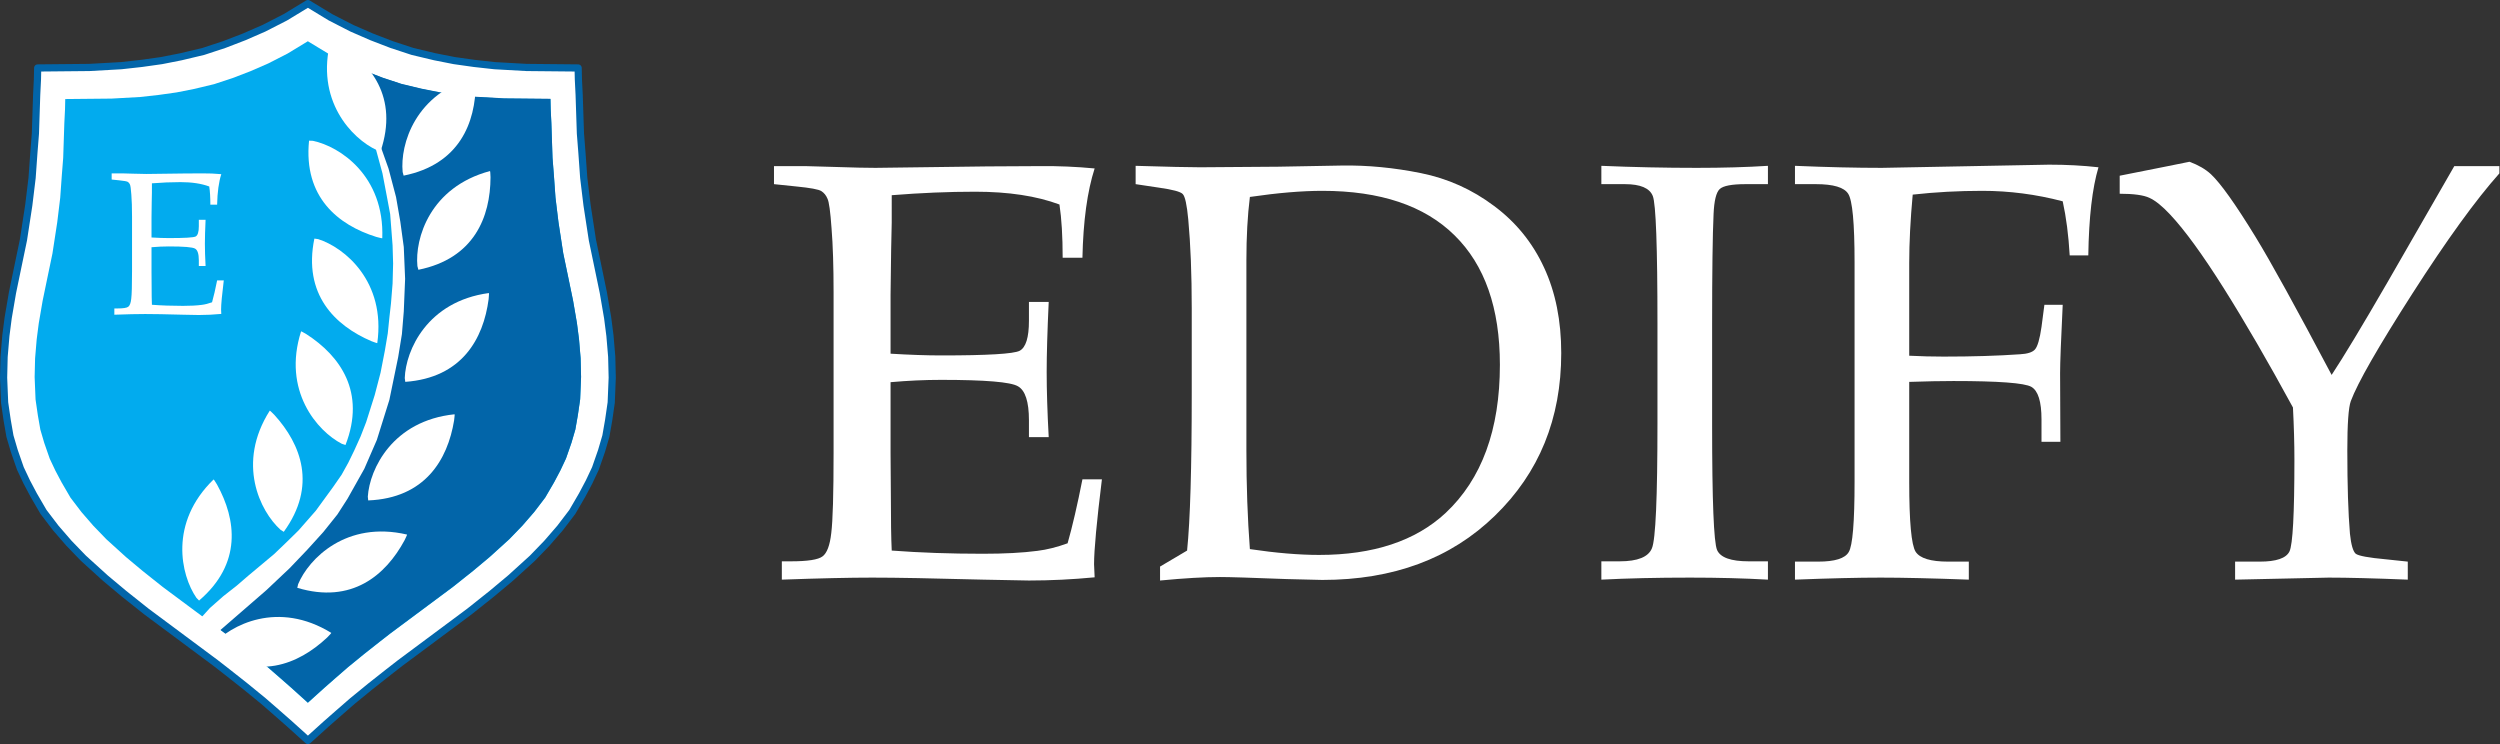
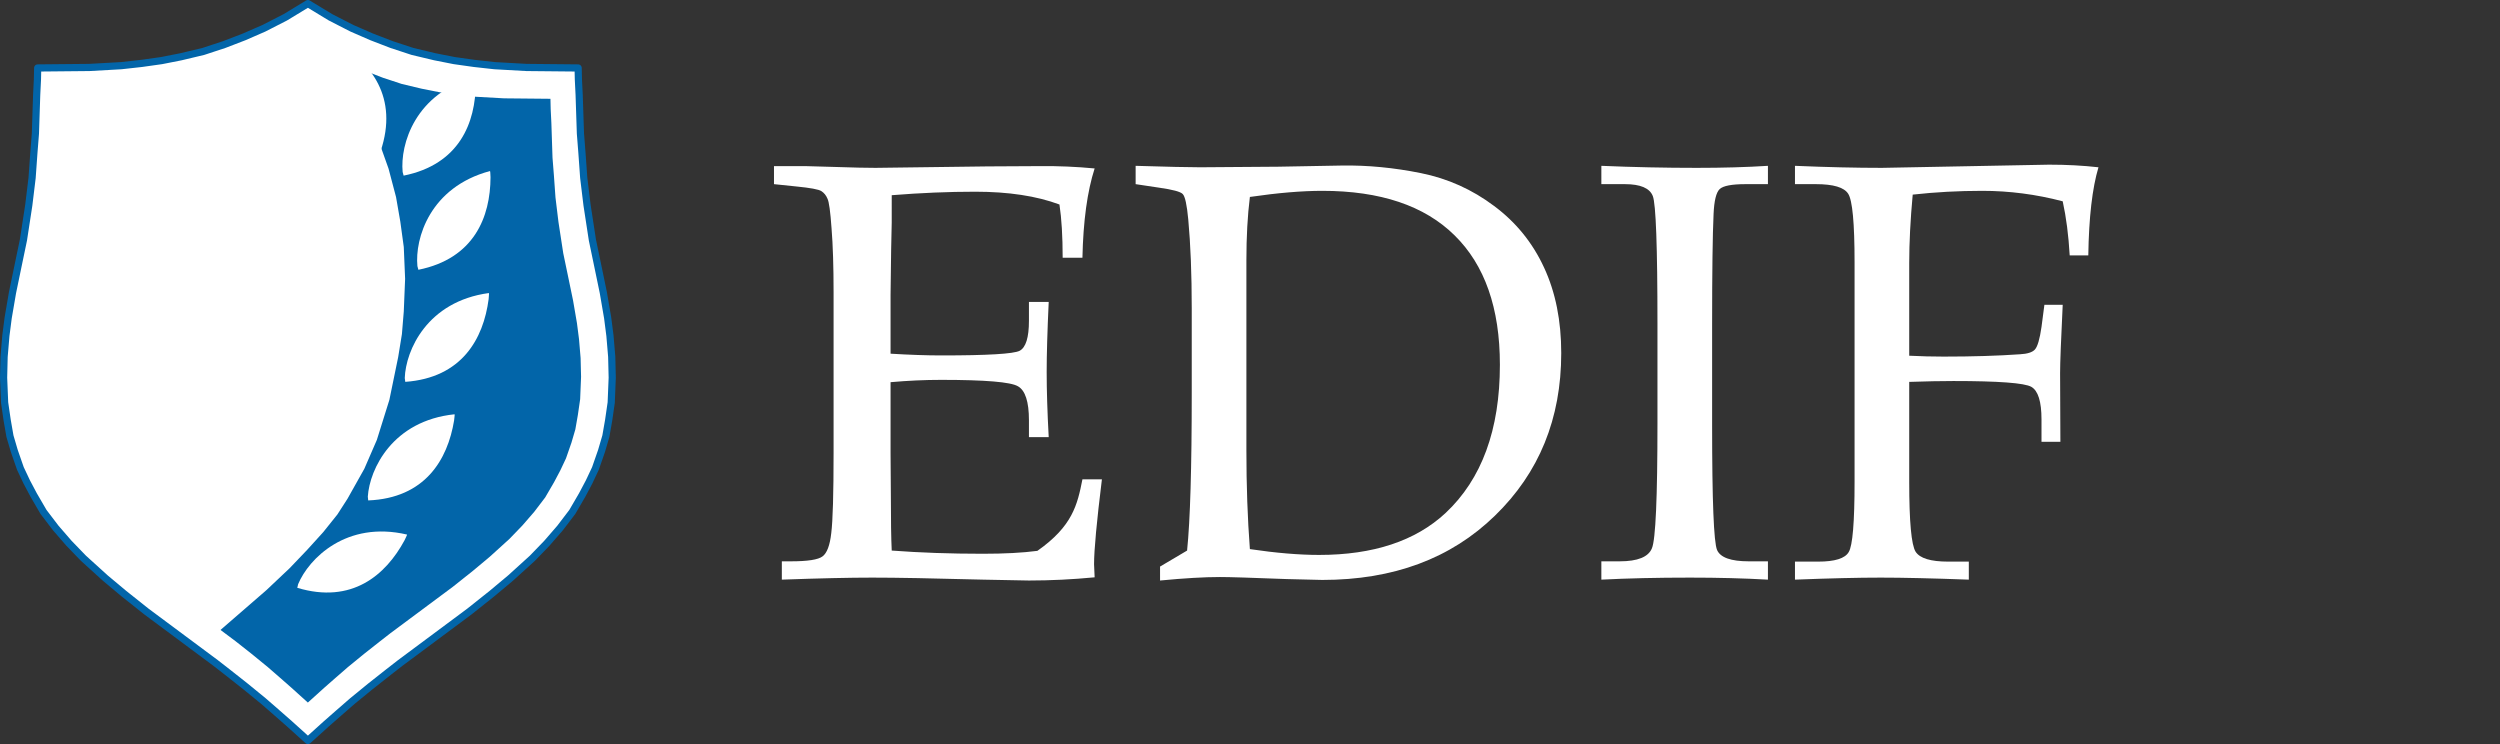
<svg xmlns="http://www.w3.org/2000/svg" width="1391" height="414" viewBox="0 0 1391 414" fill="none">
  <rect x="0" y="0" width="1391" height="414" fill="#333333" stroke="none" />
  <path d="M321.817 44.189L321.675 37.818L292.936 37.535L275.239 36.544L263.771 35.27L252.729 33.713L241.969 31.589L229.51 28.616L217.901 24.794L206.858 20.546L195.816 15.733L183.923 9.645L171.323 2L158.723 9.645L146.831 15.733L135.788 20.546L124.745 24.794L113.136 28.616L100.677 31.589L89.918 33.713L78.875 35.27L67.407 36.544L49.711 37.535L20.971 37.818L20.829 44.189L20.405 52.825L19.697 74.345L18.847 85.104L17.856 98.979L16.016 114.127L13.043 133.523L10.211 147.114L6.955 162.829L4.548 176.845L3.274 186.755L2.283 198.506L2 210.115L2.566 223.989L3.982 233.758L5.539 242.677L7.946 250.888L11.344 260.657L14.883 268.16L18.706 275.381L24.227 284.866L31.023 293.785L38.385 302.28L46.454 310.633L58.63 321.675L68.965 330.311L81.423 340.222L120.073 368.961L126.444 373.916L136.496 381.845L146.548 390.056L154.193 396.71L161.13 402.798L171.323 412L181.517 402.798L188.454 396.71L196.099 390.056L206.151 381.845L216.202 373.916L222.573 368.961L261.223 340.222L273.682 330.311L284.017 321.675L296.192 310.633L304.262 302.28L311.624 293.785L318.419 284.866L323.941 275.381L327.763 268.16L331.302 260.657L334.7 250.888L337.107 242.677L338.664 233.758L340.08 223.989L340.646 210.115L340.363 198.506L339.372 186.755L338.098 176.845L335.691 162.829L332.435 147.114L329.604 133.523L326.63 114.127L324.79 98.979L323.799 85.104L322.95 74.345L322.242 52.825L321.817 44.189Z" fill="white" stroke="#0265A9" stroke-width="4" stroke-miterlimit="2.366" stroke-linecap="round" stroke-linejoin="round" />
-   <path d="M306.4 60.83L306.273 55.111L280.471 54.856L264.583 53.967L254.288 52.823L244.374 51.425L234.714 49.518L223.529 46.849L213.106 43.417L203.192 39.604L193.278 35.282L182.601 29.817L171.289 22.953L159.976 29.817L149.3 35.282L139.385 39.604L129.471 43.417L119.049 46.849L107.864 49.518L98.204 51.425L88.29 52.823L77.994 53.967L62.106 54.856L36.304 55.111L36.177 60.83L35.795 68.584L35.16 87.903L34.397 97.563L33.508 110.02L31.855 123.62L29.186 141.033L26.644 153.235L23.721 167.344L21.56 179.927L20.416 188.824L19.526 199.374L19.272 209.796L19.78 222.253L21.051 231.023L22.45 239.03L24.61 246.402L27.661 255.173L30.838 261.909L34.27 268.391L39.227 276.907L45.328 284.915L51.938 292.541L59.183 300.04L70.114 309.955L79.392 317.708L90.578 326.605L125.277 352.407L130.997 356.856L140.021 363.974L149.045 371.346L155.909 377.32L162.137 382.785L171.289 391.047L180.44 382.785L186.668 377.32L193.532 371.346L202.556 363.974L211.581 356.856L217.3 352.407L252 326.605L263.185 317.708L272.464 309.955L283.395 300.04L290.64 292.541L297.249 284.915L303.35 276.907L308.307 268.391L311.739 261.909L314.916 255.173L317.967 246.402L320.128 239.03L321.526 231.023L322.797 222.253L323.305 209.796L323.051 199.374L322.161 188.824L321.017 179.927L318.857 167.344L315.933 153.235L313.391 141.033L310.722 123.62L309.07 110.02L308.18 97.563L307.417 87.903L306.782 68.584L306.4 60.83Z" fill="#02ABEE" />
  <path d="M306.4 60.689L306.273 54.969L280.471 54.715L264.583 53.825L254.288 52.681L244.374 51.283L234.714 49.377L223.529 46.707L213.106 43.276L203.192 39.462L195.532 36.261L203.885 62.453L213.937 92.325L222.148 132.815L223.139 158.44L221.865 179.959L219.458 196.382L214.503 221.724L206.858 243.102L198.788 262.073L184.914 284.158L170.049 301.997L146.831 324.365L119.931 348.433L130.997 356.715L140.021 363.832L149.045 371.204L155.909 377.178L162.137 382.644L171.289 390.906L180.44 382.644L186.668 377.178L193.532 371.204L202.556 363.832L211.581 356.715L217.3 352.266L252 326.464L263.185 317.566L272.464 309.813L283.395 299.899L290.64 292.4L297.249 284.774L303.35 276.766L308.307 268.25L311.739 261.768L314.917 255.031L317.967 246.261L320.128 238.889L321.526 230.881L322.797 222.111L323.305 209.655L323.051 199.232L322.161 188.683L321.017 179.785L318.857 167.202L315.933 153.094L313.391 140.892L310.722 123.478L309.07 109.878L308.18 97.422L307.417 87.762L306.782 68.442L306.4 60.689Z" fill="#0265A9" />
  <path d="M148.262 328.321L120.669 352.255L110.729 344.971L116.812 338.281L124.229 331.74L131.795 325.794L138.174 320.294L152.564 308.252L159.24 301.86L166.064 295.171L175.707 284.17L185.35 270.94L190.097 264.101L193.806 257.412L197.07 250.722L200.63 242.844L203.745 234.816L208.493 219.802L211.756 207.315L214.13 195.125L215.762 185.462L216.652 176.691L217.542 168.813L218.432 157.812L218.729 146.663L218.432 136.554L217.097 119.161L215.317 109.647L212.795 96.417L209.234 83.335L195.141 34.278L211.608 80.957L216.207 93.89L220.361 109.647L222.734 123.324L224.663 137.446L225.405 155.136L224.663 173.272L223.624 185.908L221.548 198.693L216.652 222.478L209.679 244.776L202.707 260.831L193.361 277.481L187.723 286.251L179.861 296.063L170.96 305.874L161.169 316.131L148.262 328.321Z" fill="white" />
-   <path d="M182.029 354.713C165.879 369.875 142.875 379.154 117.03 360.915L118.143 359.107C128.255 347.543 154.796 333.958 184.341 352.146C184.331 352.445 182.178 354.475 182.029 354.713Z" fill="white" />
  <path d="M225.098 300.599C214.58 320.095 195.7 336.182 165.408 327.066L165.892 324.998C171.821 310.827 192.694 289.536 226.478 297.432C226.564 297.719 225.164 300.326 225.098 300.599Z" fill="white" />
  <path d="M209.327 131.809C188.182 125.205 168.787 109.742 171.953 78.268L174.075 78.347C189.118 81.463 214.002 97.889 212.699 132.559C212.434 132.697 209.608 131.821 209.327 131.809Z" fill="white" />
  <path d="M120.772 269.631C131.483 289.02 134.806 313.601 110.758 334.153L109.28 332.628C100.565 319.977 93.943 290.906 118.854 266.757C119.141 266.84 120.577 269.427 120.772 269.631Z" fill="white" />
  <path d="M252.661 233.948C249.077 255.808 236.476 277.173 204.868 278.436L204.651 276.324C205.633 260.994 218.421 234.059 252.932 230.504C253.107 230.747 252.634 233.668 252.661 233.948Z" fill="white" />
  <path d="M152.633 230.823C167.556 247.194 176.497 270.331 157.881 295.906L156.089 294.766C144.675 284.486 131.48 257.748 150.101 228.474C150.399 228.487 152.397 230.67 152.633 230.823Z" fill="white" />
  <path d="M271.869 166.497C268.973 188.459 257.048 210.209 225.495 212.463L225.211 210.358C225.713 195.005 237.649 167.682 272.033 163.047C272.215 163.284 271.834 166.218 271.869 166.497Z" fill="white" />
  <path d="M170.57 185.992C189.173 198.018 203.718 218.111 192.237 247.587L190.214 246.942C176.556 239.911 156.981 217.421 167.522 184.366C167.815 184.304 170.303 185.905 170.57 185.992Z" fill="white" />
  <path d="M272.927 98.605C272.854 120.757 263.798 143.85 232.79 150.106L232.24 148.055C230.781 132.763 239.137 104.142 272.65 95.162C272.861 95.374 272.857 98.333 272.927 98.605Z" fill="white" />
  <path d="M206.638 189.823C186.276 181.1 168.557 163.741 174.913 132.753L177.016 133.049C191.663 137.68 214.744 156.556 209.916 190.912C209.638 191.024 206.916 189.864 206.638 189.823Z" fill="white" />
  <path d="M264.716 46.222C264.642 68.374 255.587 91.467 224.578 97.724L224.029 95.672C222.57 80.38 230.926 51.759 264.438 42.779C264.649 42.992 264.645 45.95 264.716 46.222Z" fill="white" />
  <path d="M187.24 23.604C206.387 34.743 221.858 54.132 211.772 84.114L209.721 83.565C195.748 77.182 175.14 55.635 184.119 22.122C184.408 22.046 186.969 23.529 187.24 23.604Z" fill="white" />
  <path d="M84.303 137.557V151.106L84.359 158.904C84.359 163.77 84.414 167.328 84.525 169.577C89.907 169.983 95.677 170.185 101.834 170.185C105.964 170.185 109.429 170.001 112.231 169.632C114.038 169.411 115.955 168.932 117.983 168.194C118.904 164.95 119.845 160.894 120.803 156.028H124.508C123.513 164.102 123.015 169.485 123.015 172.176L123.126 174.665C118.886 175.07 114.72 175.273 110.628 175.273L101.945 175.107C92.359 174.849 85.317 174.72 80.82 174.72C76.506 174.72 70.773 174.849 63.62 175.107V171.623H65.335C68.542 171.623 70.552 171.31 71.363 170.683C72.211 170.056 72.764 168.582 73.022 166.259C73.317 163.936 73.464 158.811 73.464 150.885V120.524C73.464 115.546 73.335 111.472 73.077 108.302C72.856 105.131 72.598 103.251 72.303 102.661C72.045 102.034 71.658 101.555 71.141 101.223C70.625 100.891 69.04 100.596 66.385 100.338L62.127 99.896V96.467H68.1L73.962 96.633C77.243 96.743 79.732 96.799 81.428 96.799L102.664 96.522L112.729 96.467C116.158 96.43 119.623 96.578 123.126 96.909C121.725 101.26 120.951 106.919 120.803 113.887H117.043C117.043 109.832 116.84 106.458 116.434 103.767C112.084 102.145 106.738 101.334 100.397 101.334C95.346 101.334 90.055 101.555 84.525 101.997C84.562 105.463 84.525 108.928 84.414 112.394L84.303 120.911V132.137C87.954 132.358 91.18 132.469 93.981 132.469C102.756 132.469 107.715 132.174 108.858 131.584C110.038 130.957 110.628 129.059 110.628 125.888V122.293H114.388C114.13 127.86 114.001 132.303 114.001 135.621C114.001 139.124 114.13 143.253 114.388 148.009H110.628V144.801C110.628 141.262 109.927 139.105 108.526 138.331C107.162 137.52 102.295 137.114 93.926 137.114C90.829 137.114 87.622 137.262 84.303 137.557Z" fill="white" />
-   <path d="M495.509 212.649V252.291L495.671 275.106C495.671 289.345 495.833 299.754 496.156 306.335C511.9 307.521 528.776 308.114 546.785 308.114C558.862 308.114 568.999 307.575 577.194 306.496C582.478 305.849 588.085 304.447 594.016 302.289C596.712 292.797 599.462 280.931 602.266 266.692H613.103C610.192 290.316 608.736 306.065 608.736 313.939L609.059 321.221C596.658 322.407 584.473 323 572.503 323L547.108 322.515C519.071 321.76 498.475 321.382 485.319 321.382C472.702 321.382 455.934 321.76 435.014 322.515V312.321H440.028C449.41 312.321 455.287 311.404 457.659 309.571C460.139 307.737 461.757 303.422 462.512 296.626C463.374 289.83 463.806 274.836 463.806 251.644V162.813C463.806 148.25 463.428 136.331 462.673 127.054C462.026 117.777 461.272 112.276 460.409 110.55C459.654 108.716 458.522 107.314 457.012 106.343C455.502 105.372 450.866 104.509 443.101 103.754L430.646 102.46V92.428H448.116L465.261 92.913C474.859 93.237 482.138 93.398 487.098 93.398L549.211 92.589L578.65 92.428C588.679 92.32 598.815 92.751 609.059 93.722C604.962 106.451 602.697 123.009 602.266 143.396H591.267C591.267 131.531 590.673 121.66 589.487 113.786C576.763 109.04 561.127 106.666 542.579 106.666C527.806 106.666 512.331 107.314 496.156 108.608C496.264 118.748 496.156 128.888 495.833 139.028L495.509 163.946V196.792C506.185 197.439 515.62 197.763 523.816 197.763C549.481 197.763 563.984 196.9 567.327 195.174C570.778 193.34 572.503 187.785 572.503 178.508V167.991H583.502C582.748 184.279 582.37 197.278 582.37 206.986C582.37 217.234 582.748 229.315 583.502 243.23H572.503V233.846C572.503 223.49 570.454 217.18 566.357 214.914C562.367 212.541 548.133 211.355 523.654 211.355C514.596 211.355 505.214 211.786 495.509 212.649Z" fill="white" />
+   <path d="M495.509 212.649V252.291L495.671 275.106C495.671 289.345 495.833 299.754 496.156 306.335C511.9 307.521 528.776 308.114 546.785 308.114C558.862 308.114 568.999 307.575 577.194 306.496C596.712 292.797 599.462 280.931 602.266 266.692H613.103C610.192 290.316 608.736 306.065 608.736 313.939L609.059 321.221C596.658 322.407 584.473 323 572.503 323L547.108 322.515C519.071 321.76 498.475 321.382 485.319 321.382C472.702 321.382 455.934 321.76 435.014 322.515V312.321H440.028C449.41 312.321 455.287 311.404 457.659 309.571C460.139 307.737 461.757 303.422 462.512 296.626C463.374 289.83 463.806 274.836 463.806 251.644V162.813C463.806 148.25 463.428 136.331 462.673 127.054C462.026 117.777 461.272 112.276 460.409 110.55C459.654 108.716 458.522 107.314 457.012 106.343C455.502 105.372 450.866 104.509 443.101 103.754L430.646 102.46V92.428H448.116L465.261 92.913C474.859 93.237 482.138 93.398 487.098 93.398L549.211 92.589L578.65 92.428C588.679 92.32 598.815 92.751 609.059 93.722C604.962 106.451 602.697 123.009 602.266 143.396H591.267C591.267 131.531 590.673 121.66 589.487 113.786C576.763 109.04 561.127 106.666 542.579 106.666C527.806 106.666 512.331 107.314 496.156 108.608C496.264 118.748 496.156 128.888 495.833 139.028L495.509 163.946V196.792C506.185 197.439 515.62 197.763 523.816 197.763C549.481 197.763 563.984 196.9 567.327 195.174C570.778 193.34 572.503 187.785 572.503 178.508V167.991H583.502C582.748 184.279 582.37 197.278 582.37 206.986C582.37 217.234 582.748 229.315 583.502 243.23H572.503V233.846C572.503 223.49 570.454 217.18 566.357 214.914C562.367 212.541 548.133 211.355 523.654 211.355C514.596 211.355 505.214 211.786 495.509 212.649Z" fill="white" />
  <path d="M660.497 306.335C662.222 289.615 663.085 260.382 663.085 218.636V171.712C663.085 152.511 662.438 135.953 661.144 122.038C660.389 113.948 659.364 109.255 658.07 107.961C656.884 106.666 652.463 105.48 644.807 104.401L631.866 102.46V92.266C649.659 92.805 661.629 93.075 667.775 93.075L711.287 92.751L746.711 92.104C760.945 91.888 775.556 93.29 790.545 96.311C805.534 99.331 819.122 105.426 831.307 114.595C843.492 123.656 852.766 135.09 859.128 148.898C865.491 162.597 868.672 178.454 868.672 196.469C868.672 232.929 856.379 263.078 831.792 286.918C807.314 310.757 775.287 322.677 735.711 322.677L715.816 322.191C696.298 321.436 683.951 321.059 678.775 321.059C670.04 321.059 658.933 321.706 645.454 323V315.234L660.497 306.335ZM695.435 305.525C709.993 307.683 722.825 308.762 733.932 308.762C764.126 308.762 787.58 300.995 804.294 285.462C824.459 266.584 834.542 239.077 834.542 202.941C834.542 171.443 826.131 147.441 809.309 130.937C792.594 114.433 768.062 106.181 735.711 106.181C724.389 106.181 710.963 107.314 695.435 109.579C694.141 119.935 693.494 131.692 693.494 144.853V250.673C693.494 270.198 694.141 288.482 695.435 305.525Z" fill="white" />
  <path d="M890.994 312.321H901.184C911.213 312.321 917.197 309.894 919.138 305.04C921.187 300.186 922.212 276.94 922.212 235.302V180.45C922.212 137.302 921.349 113.516 919.624 109.094C917.898 104.671 912.722 102.46 904.096 102.46H890.994V92.266C908.894 93.021 926.579 93.398 944.048 93.398C958.606 93.398 971.816 93.021 983.678 92.266V102.46H971.223C963.566 102.46 958.768 103.376 956.827 105.21C954.886 107.044 953.753 111.682 953.43 119.125C952.891 130.668 952.621 151.217 952.621 180.773V236.596C952.621 278.558 953.538 301.696 955.371 306.011C957.204 310.218 963.081 312.321 973.002 312.321H983.678V322.515C970.414 321.76 955.964 321.382 940.328 321.382C922.104 321.382 905.659 321.76 890.994 322.515V312.321Z" fill="white" />
  <path d="M1062.29 212.487V268.148C1062.29 290.262 1063.48 303.206 1065.85 306.982C1068.22 310.649 1074.26 312.483 1083.96 312.483H1095.45V322.515C1074.96 321.76 1058.62 321.382 1046.44 321.382C1034.14 321.382 1018.24 321.76 998.721 322.515V312.483H1011.66C1020.93 312.483 1026.6 310.703 1028.64 307.144C1030.8 303.584 1031.88 290.585 1031.88 268.148V145.985C1031.88 124.088 1030.69 111.359 1028.32 107.799C1026.06 104.239 1020.07 102.46 1010.37 102.46H998.721V92.266C1016.62 93.021 1032.74 93.398 1047.08 93.398L1140.09 91.618C1149.8 91.618 1158.96 92.104 1167.59 93.075C1164.14 104.617 1162.25 120.959 1161.93 142.102H1151.58C1150.93 130.883 1149.64 120.851 1147.69 112.006C1132.92 108.123 1117.99 106.181 1102.89 106.181C1089.73 106.181 1076.85 106.882 1064.23 108.285C1062.94 122.308 1062.29 135.036 1062.29 146.471V197.925C1068.76 198.248 1075.12 198.41 1081.38 198.41C1097.55 198.41 1111.73 197.979 1123.92 197.116C1128.01 196.9 1130.76 196.037 1132.17 194.527C1133.68 192.909 1134.92 188.702 1135.89 181.906L1137.5 169.609H1147.69C1146.72 189.349 1146.24 202.024 1146.24 207.633L1146.4 245.819H1135.89V233.36C1135.89 223.436 1134 217.395 1130.23 215.238C1126.45 213.081 1112 212.002 1086.88 212.002C1079.97 212.002 1071.78 212.164 1062.29 212.487Z" fill="white" />
-   <path d="M1297.32 208.604C1303.89 198.68 1314.3 181.421 1328.53 156.826L1365.57 92.428H1390.65V96.473C1377.49 111.251 1361.37 133.526 1342.28 163.298C1323.2 193.071 1311.77 213.027 1307.99 223.166C1306.7 226.726 1306.05 235.841 1306.05 250.512C1306.05 270.036 1306.54 285.516 1307.51 296.95C1308.15 303.098 1309.23 306.82 1310.74 308.114C1312.36 309.301 1317.91 310.326 1327.4 311.189L1339.69 312.483V322.515C1320.93 321.76 1306.27 321.382 1295.7 321.382L1243.61 322.515V312.483H1257.36C1266.53 312.483 1272.03 310.595 1273.86 306.82C1275.69 303.044 1276.61 286.001 1276.61 255.689C1276.61 246.844 1276.34 237.19 1275.8 226.726C1261.89 201.161 1249.06 179.047 1237.31 160.386C1225.55 141.724 1215.63 128.079 1207.54 119.449C1203.12 114.703 1199.24 111.575 1195.9 110.064C1192.66 108.554 1187.16 107.799 1179.4 107.799V97.767C1183.82 96.904 1192.5 95.178 1205.44 92.589L1218.22 90.001C1223.18 91.834 1227.17 94.153 1230.19 96.958C1235.58 102.028 1243.83 113.624 1254.94 131.746C1263.46 145.662 1277.58 171.281 1297.32 208.604Z" fill="white" />
</svg>